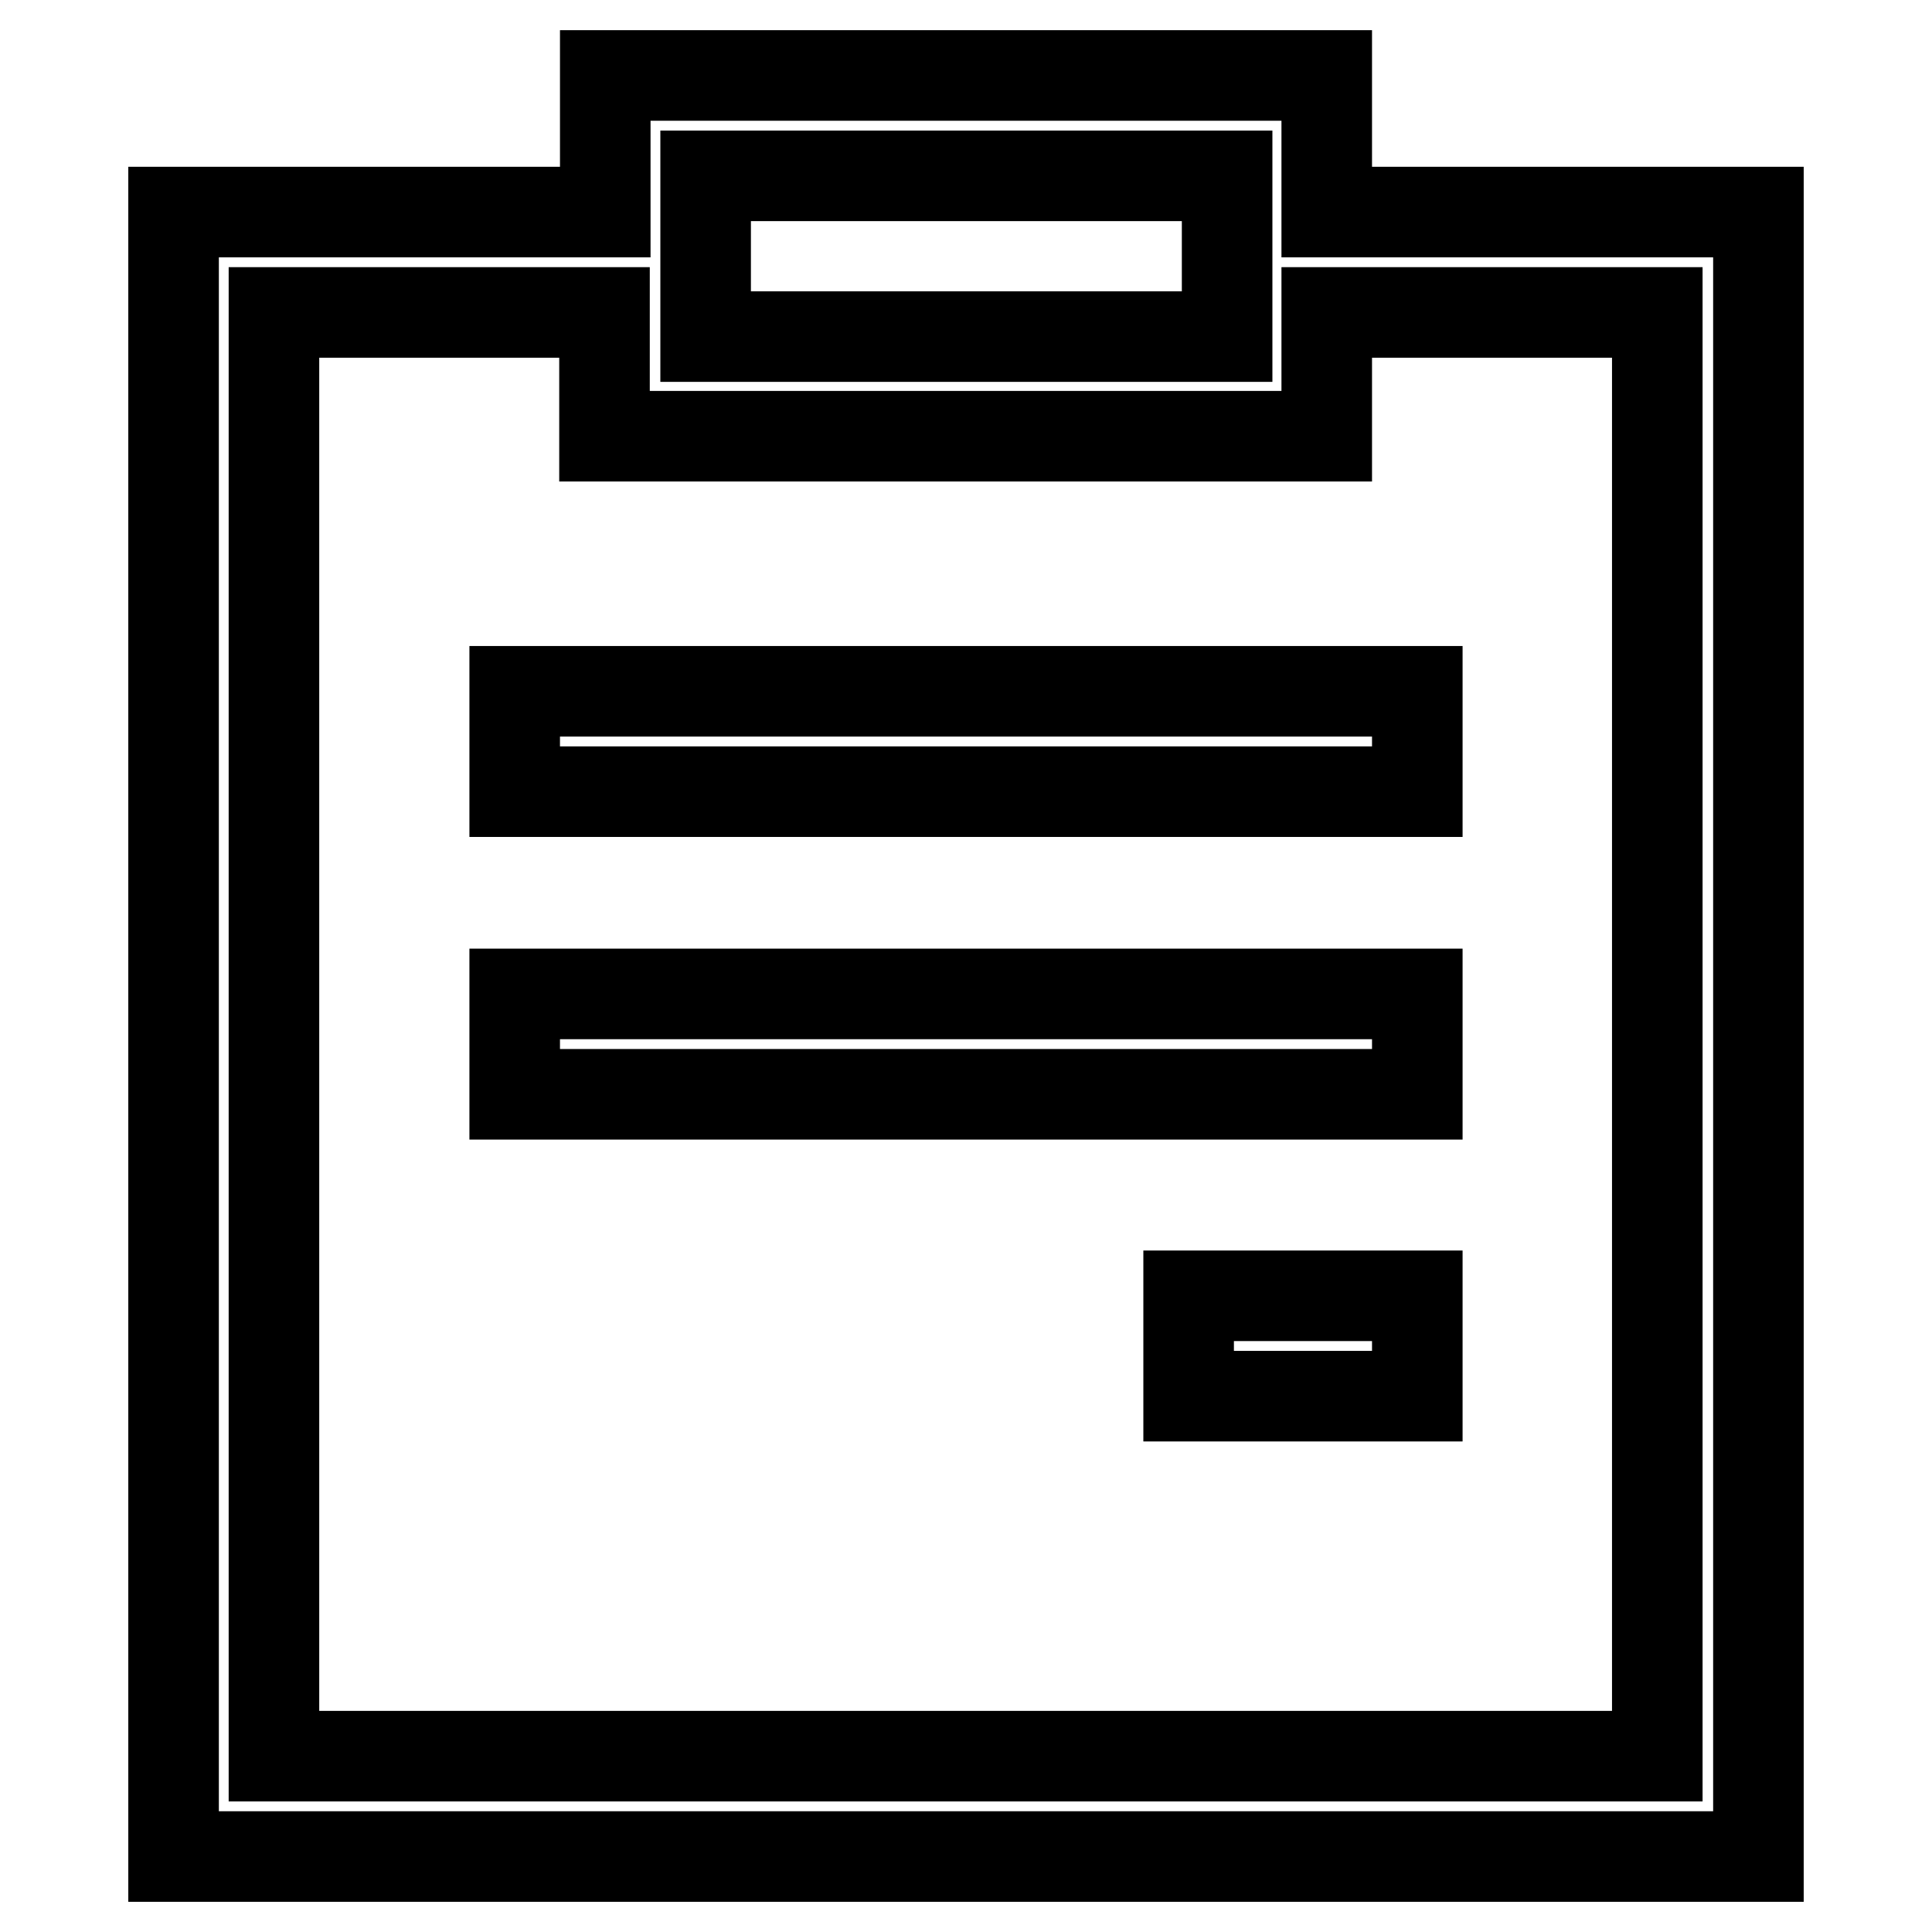
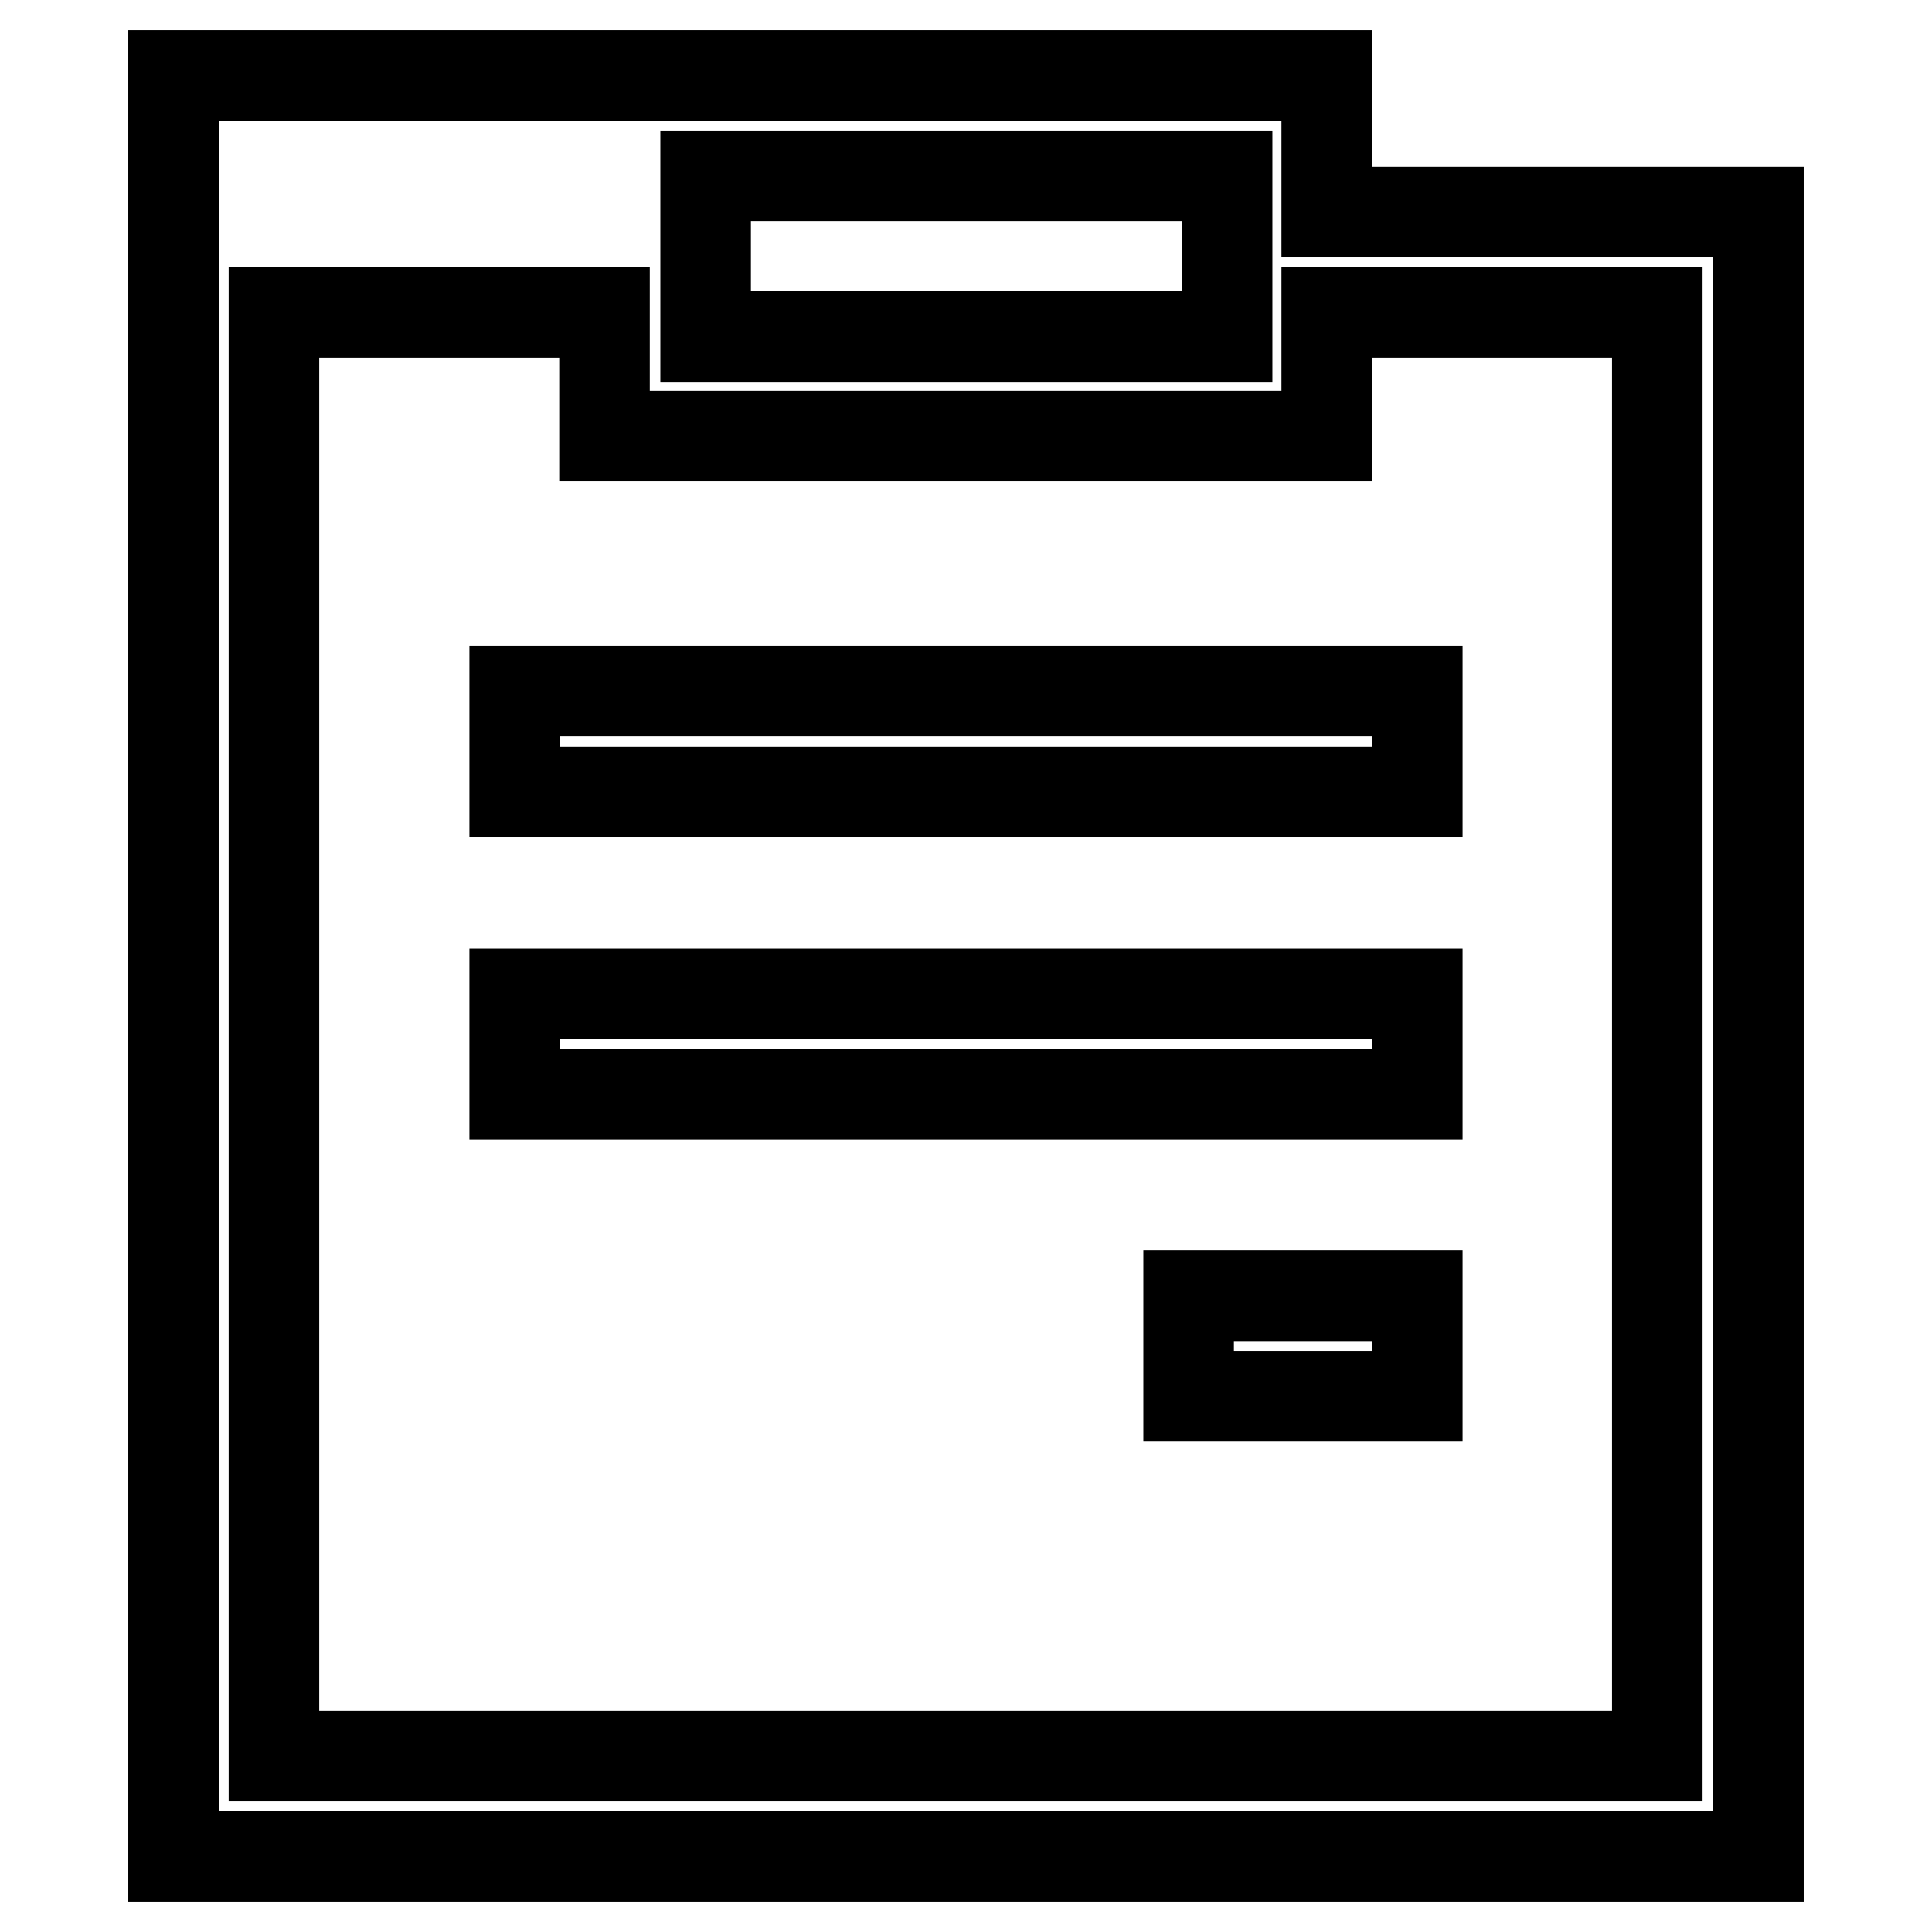
<svg xmlns="http://www.w3.org/2000/svg" version="1.1" x="0px" y="0px" viewBox="0 0 256 256" enable-background="new 0 0 256 256" xml:space="preserve">
  <g>
-     <path stroke-width="12" fill-opacity="0" stroke="#000000" d="M175.8,28.1V10H80.2v18.1H23V246H233V28.1H175.8z M93.5,23.3h69.1v21.3H93.5V23.3z M219.7,232.7H36.3V41.4 h43.8v16.4h95.7V41.4h43.8V232.7z M68.2,91.6h119.6v13.3H68.2V91.6z M68.2,131.7h119.6V145H68.2V131.7z M157.5,171.7h30.3V185 h-30.3V171.7z" />
+     <path stroke-width="12" fill-opacity="0" stroke="#000000" d="M175.8,28.1V10H80.2H23V246H233V28.1H175.8z M93.5,23.3h69.1v21.3H93.5V23.3z M219.7,232.7H36.3V41.4 h43.8v16.4h95.7V41.4h43.8V232.7z M68.2,91.6h119.6v13.3H68.2V91.6z M68.2,131.7h119.6V145H68.2V131.7z M157.5,171.7h30.3V185 h-30.3V171.7z" />
  </g>
</svg>